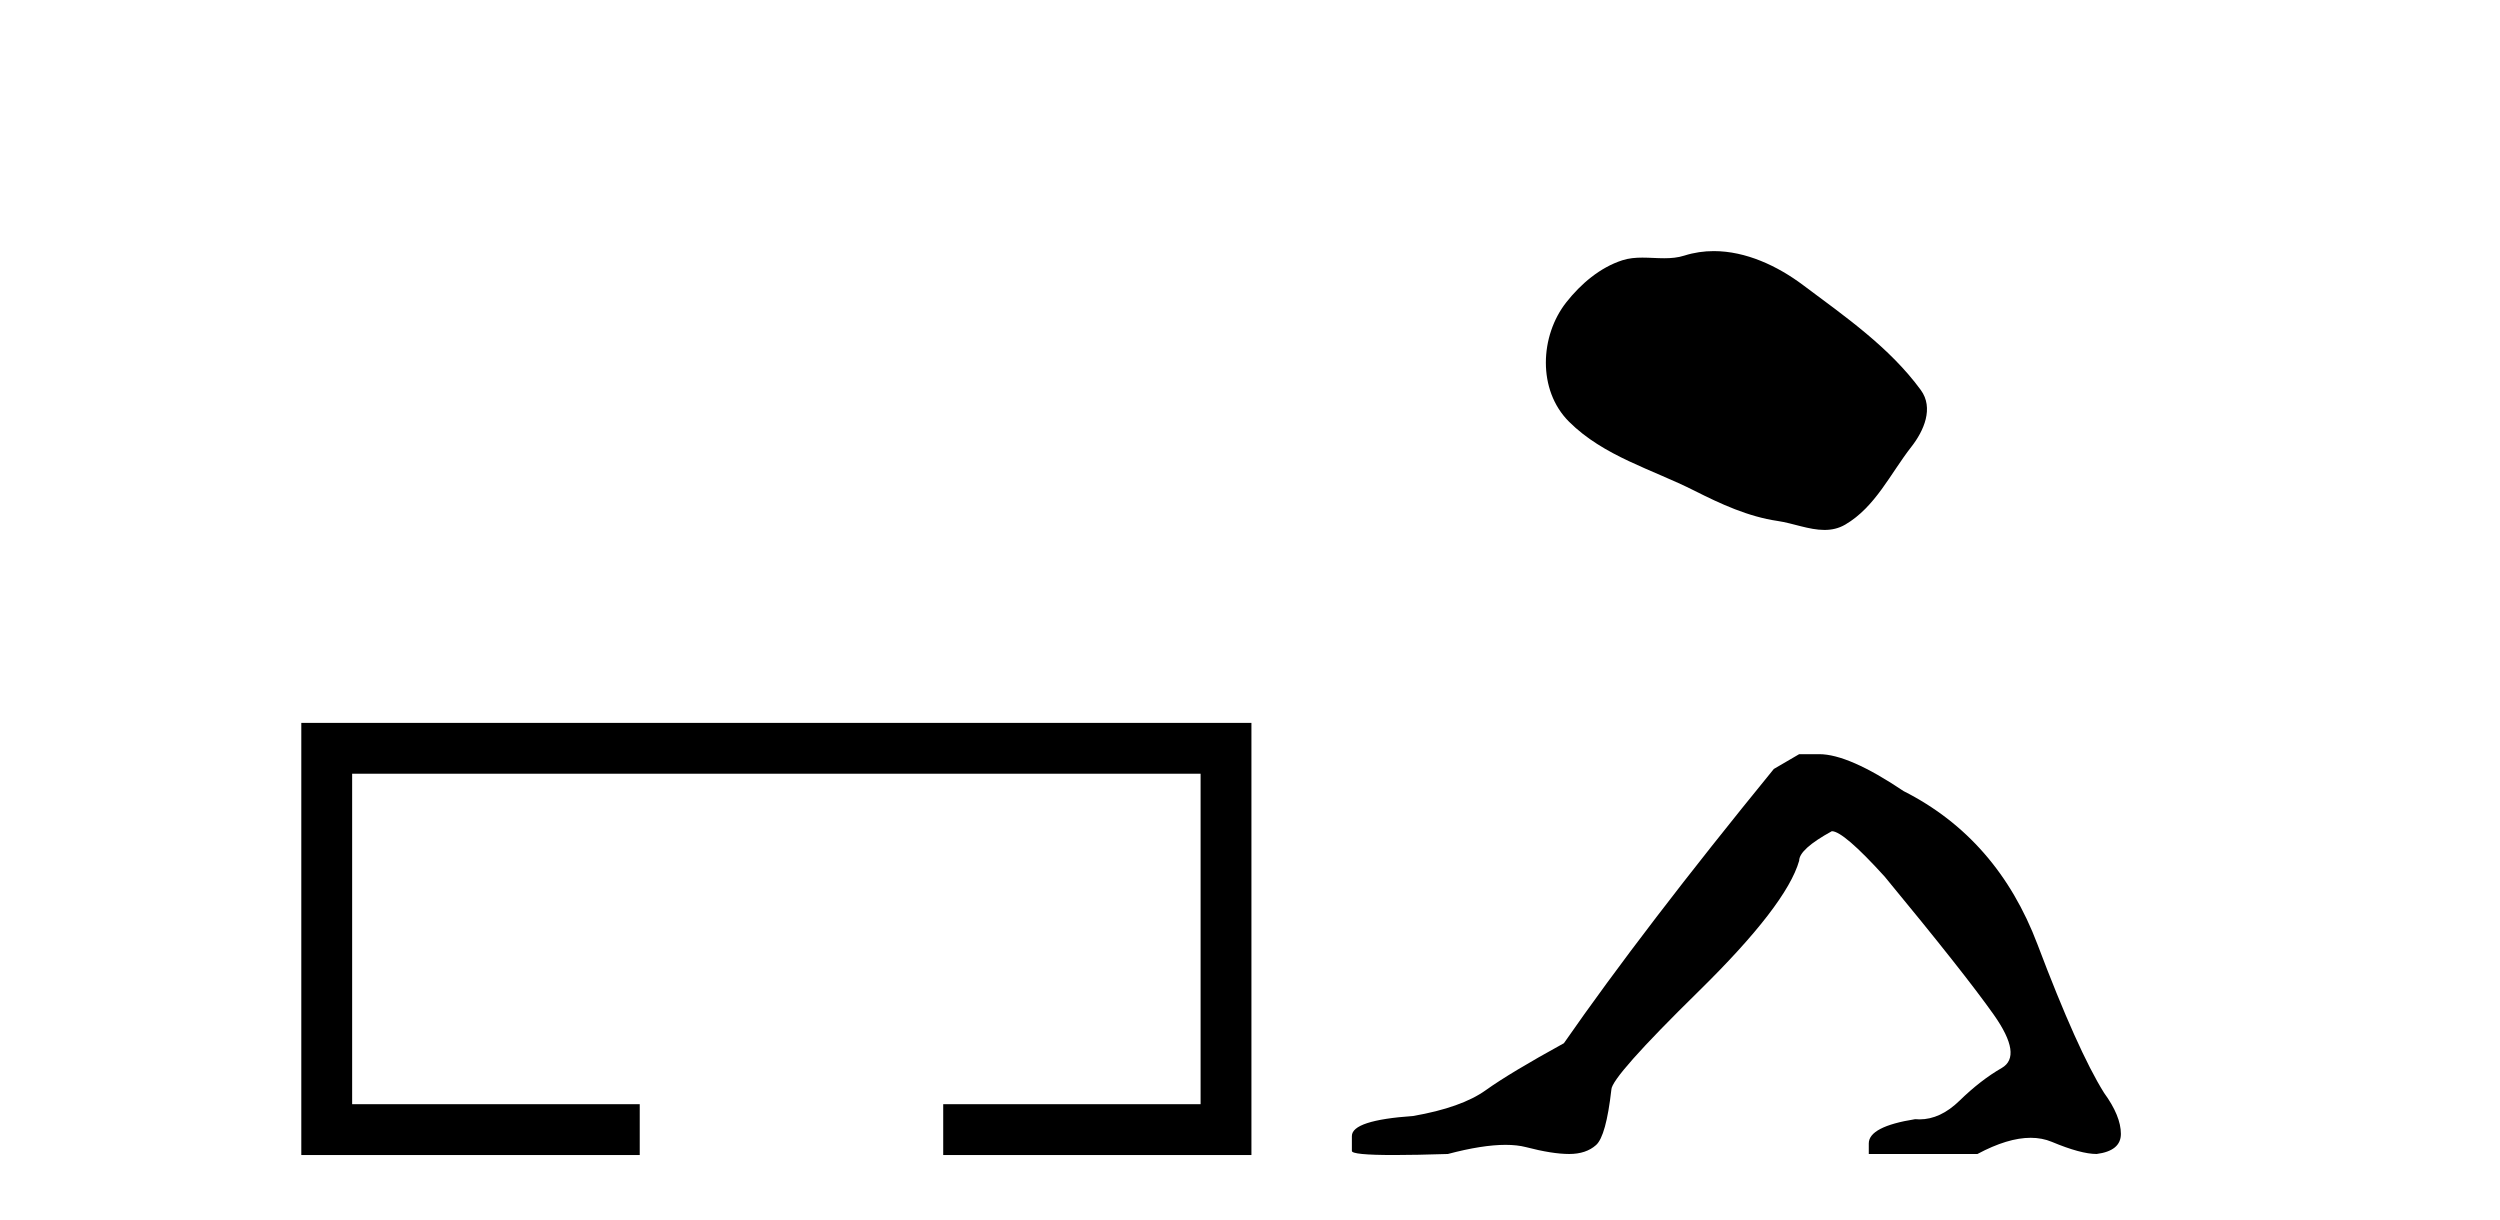
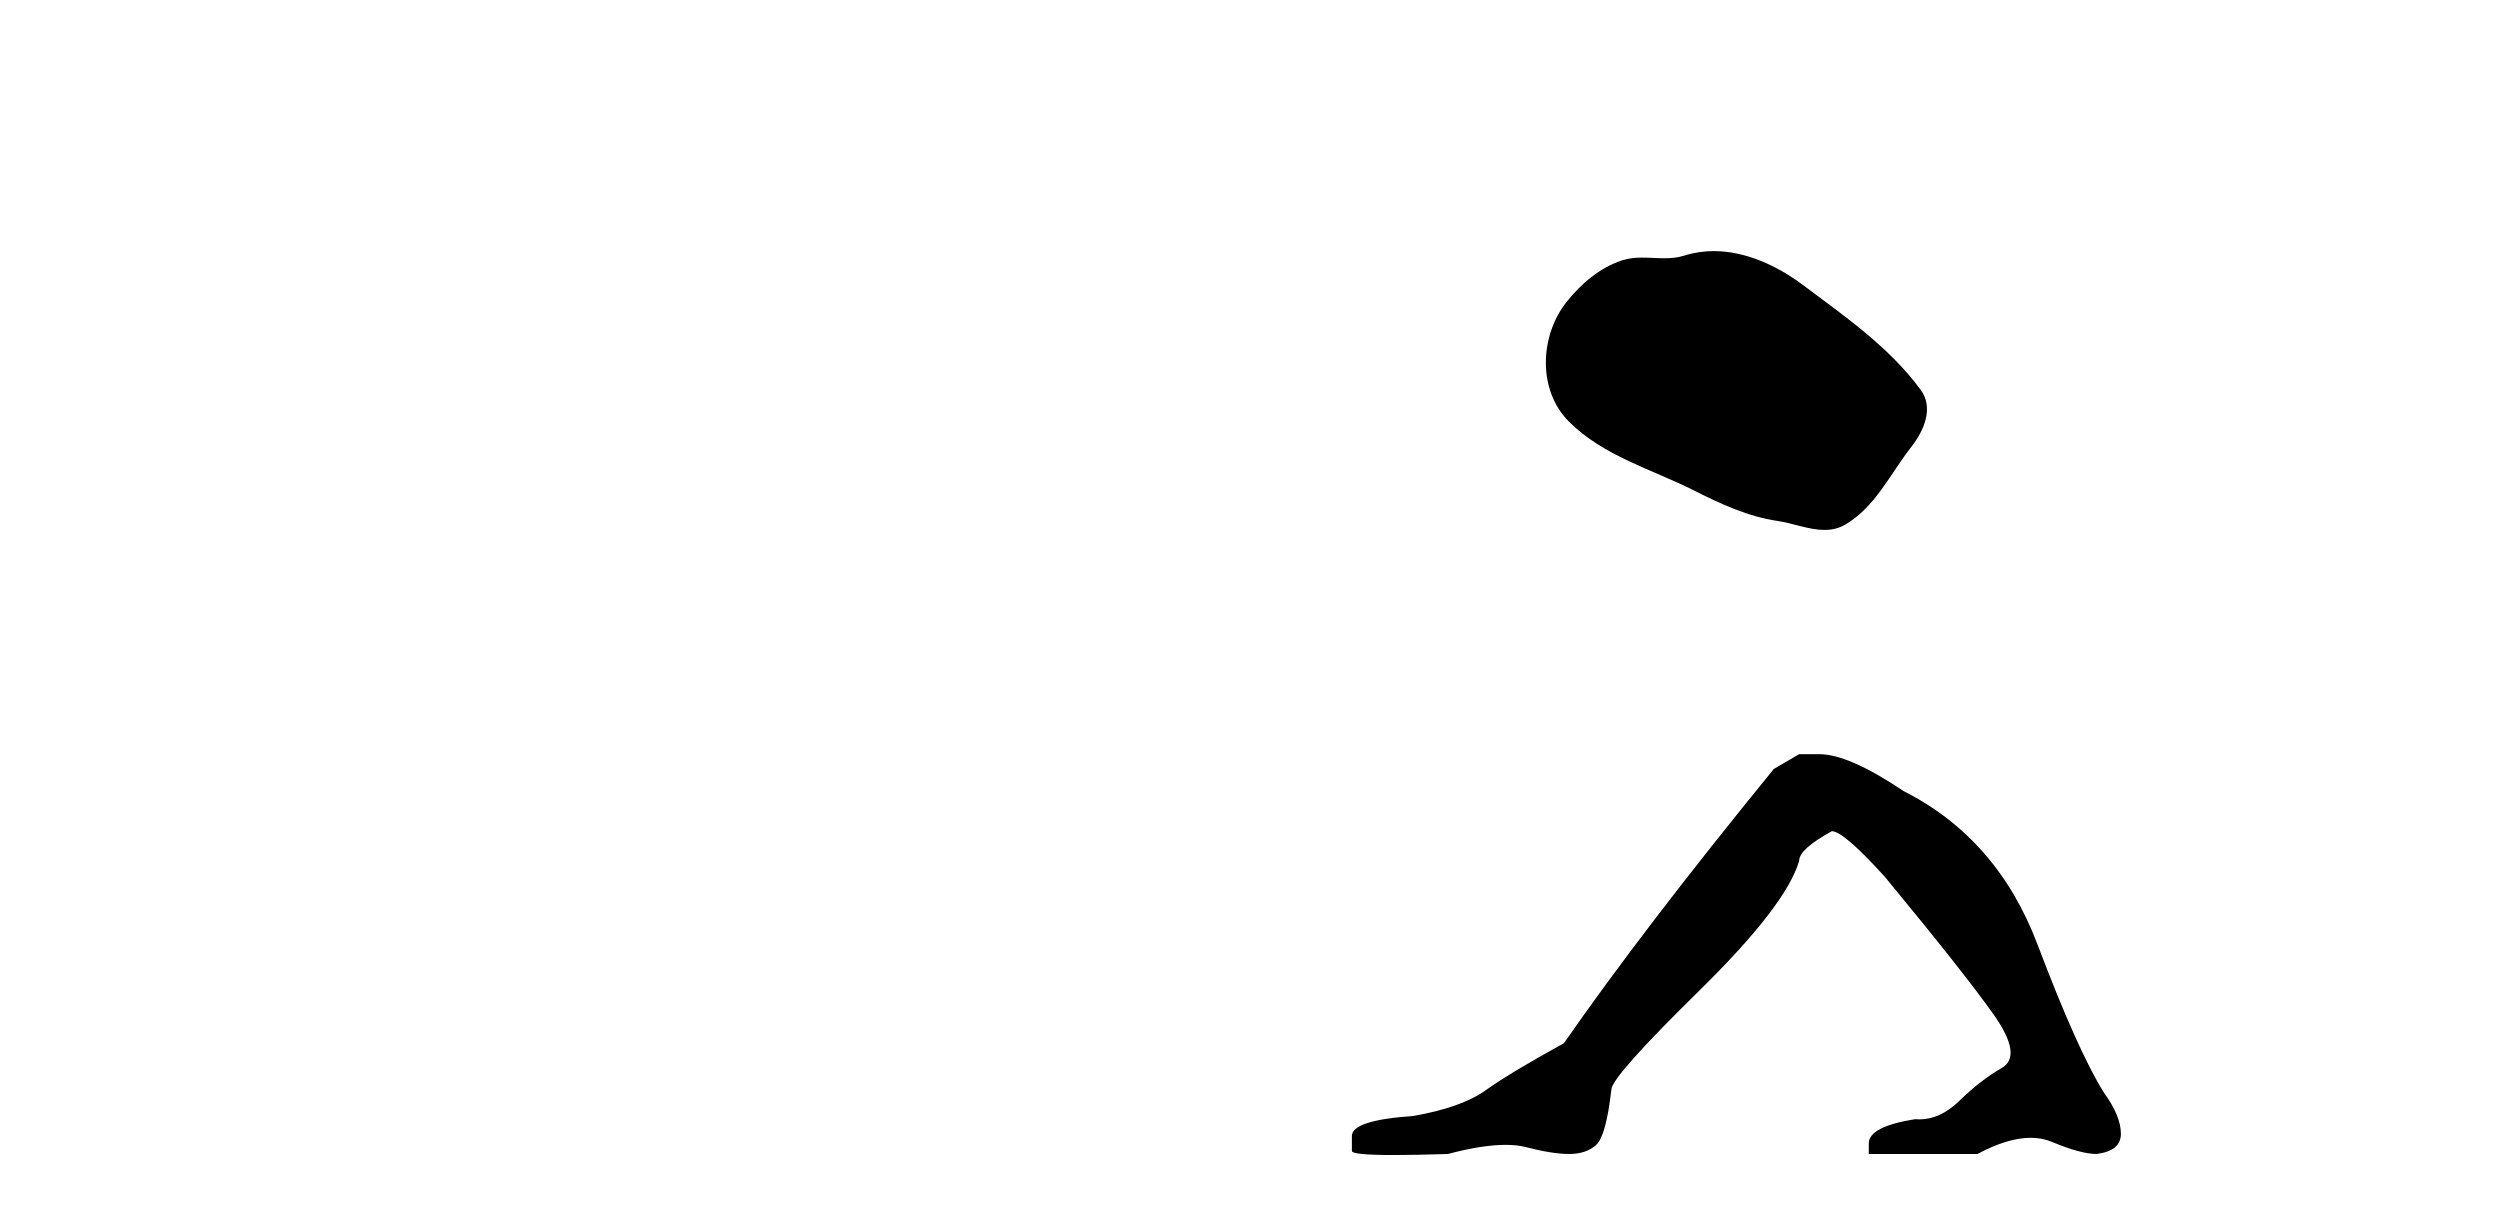
<svg xmlns="http://www.w3.org/2000/svg" width="84.0" height="41.0">
-   <path d="M 10.124 24.289 L 10.124 38.809 L 21.495 38.809 L 21.495 37.101 L 11.832 37.101 L 11.832 25.997 L 40.34 25.997 L 40.34 37.101 L 31.692 37.101 L 31.692 38.809 L 42.048 38.809 L 42.048 24.289 Z" style="fill:#000000;stroke:none" />
  <path d="M 57.585 8.437 C 57.254 8.437 56.922 8.484 56.594 8.588 C 56.374 8.659 56.147 8.677 55.918 8.677 C 55.674 8.677 55.428 8.656 55.184 8.656 C 54.956 8.656 54.73 8.674 54.511 8.745 C 53.761 8.987 53.115 9.539 52.628 10.157 C 51.742 11.281 51.652 13.104 52.718 14.168 C 53.883 15.33 55.506 15.767 56.932 16.487 C 57.824 16.937 58.741 17.361 59.738 17.506 C 60.246 17.581 60.783 17.806 61.301 17.806 C 61.54 17.806 61.775 17.758 62.001 17.626 C 63.014 17.033 63.522 15.906 64.223 15.011 C 64.646 14.471 64.979 13.707 64.539 13.105 C 63.49 11.67 61.996 10.637 60.583 9.579 C 59.724 8.935 58.661 8.437 57.585 8.437 Z" style="fill:#000000;stroke:none" />
  <path d="M 60.452 25.34 L 59.601 25.837 Q 55.206 31.224 52.547 35.052 Q 50.74 36.045 49.924 36.629 Q 49.109 37.214 47.479 37.498 Q 45.423 37.64 45.423 38.171 L 45.423 38.207 L 45.423 38.668 Q 45.399 38.809 46.841 38.809 Q 47.562 38.809 48.648 38.774 Q 49.806 38.467 50.586 38.467 Q 50.976 38.467 51.271 38.543 Q 52.157 38.774 52.725 38.774 Q 53.292 38.774 53.628 38.473 Q 53.965 38.171 54.142 36.612 Q 54.142 36.186 57.084 33.298 Q 60.026 30.409 60.452 28.92 Q 60.452 28.53 61.55 27.928 Q 61.94 27.928 63.323 29.452 Q 66.016 32.713 66.991 34.095 Q 67.966 35.478 67.257 35.885 Q 66.548 36.293 65.839 36.984 Q 65.196 37.611 64.495 37.611 Q 64.423 37.611 64.35 37.604 Q 62.791 37.852 62.791 38.419 L 62.791 38.774 L 66.442 38.774 Q 67.458 38.23 68.23 38.23 Q 68.616 38.23 68.941 38.366 Q 69.915 38.774 70.447 38.774 Q 71.262 38.668 71.262 38.1 Q 71.262 37.498 70.695 36.718 Q 69.809 35.3 68.462 31.738 Q 67.115 28.176 63.961 26.581 Q 62.117 25.34 61.125 25.34 Z" style="fill:#000000;stroke:none" />
</svg>